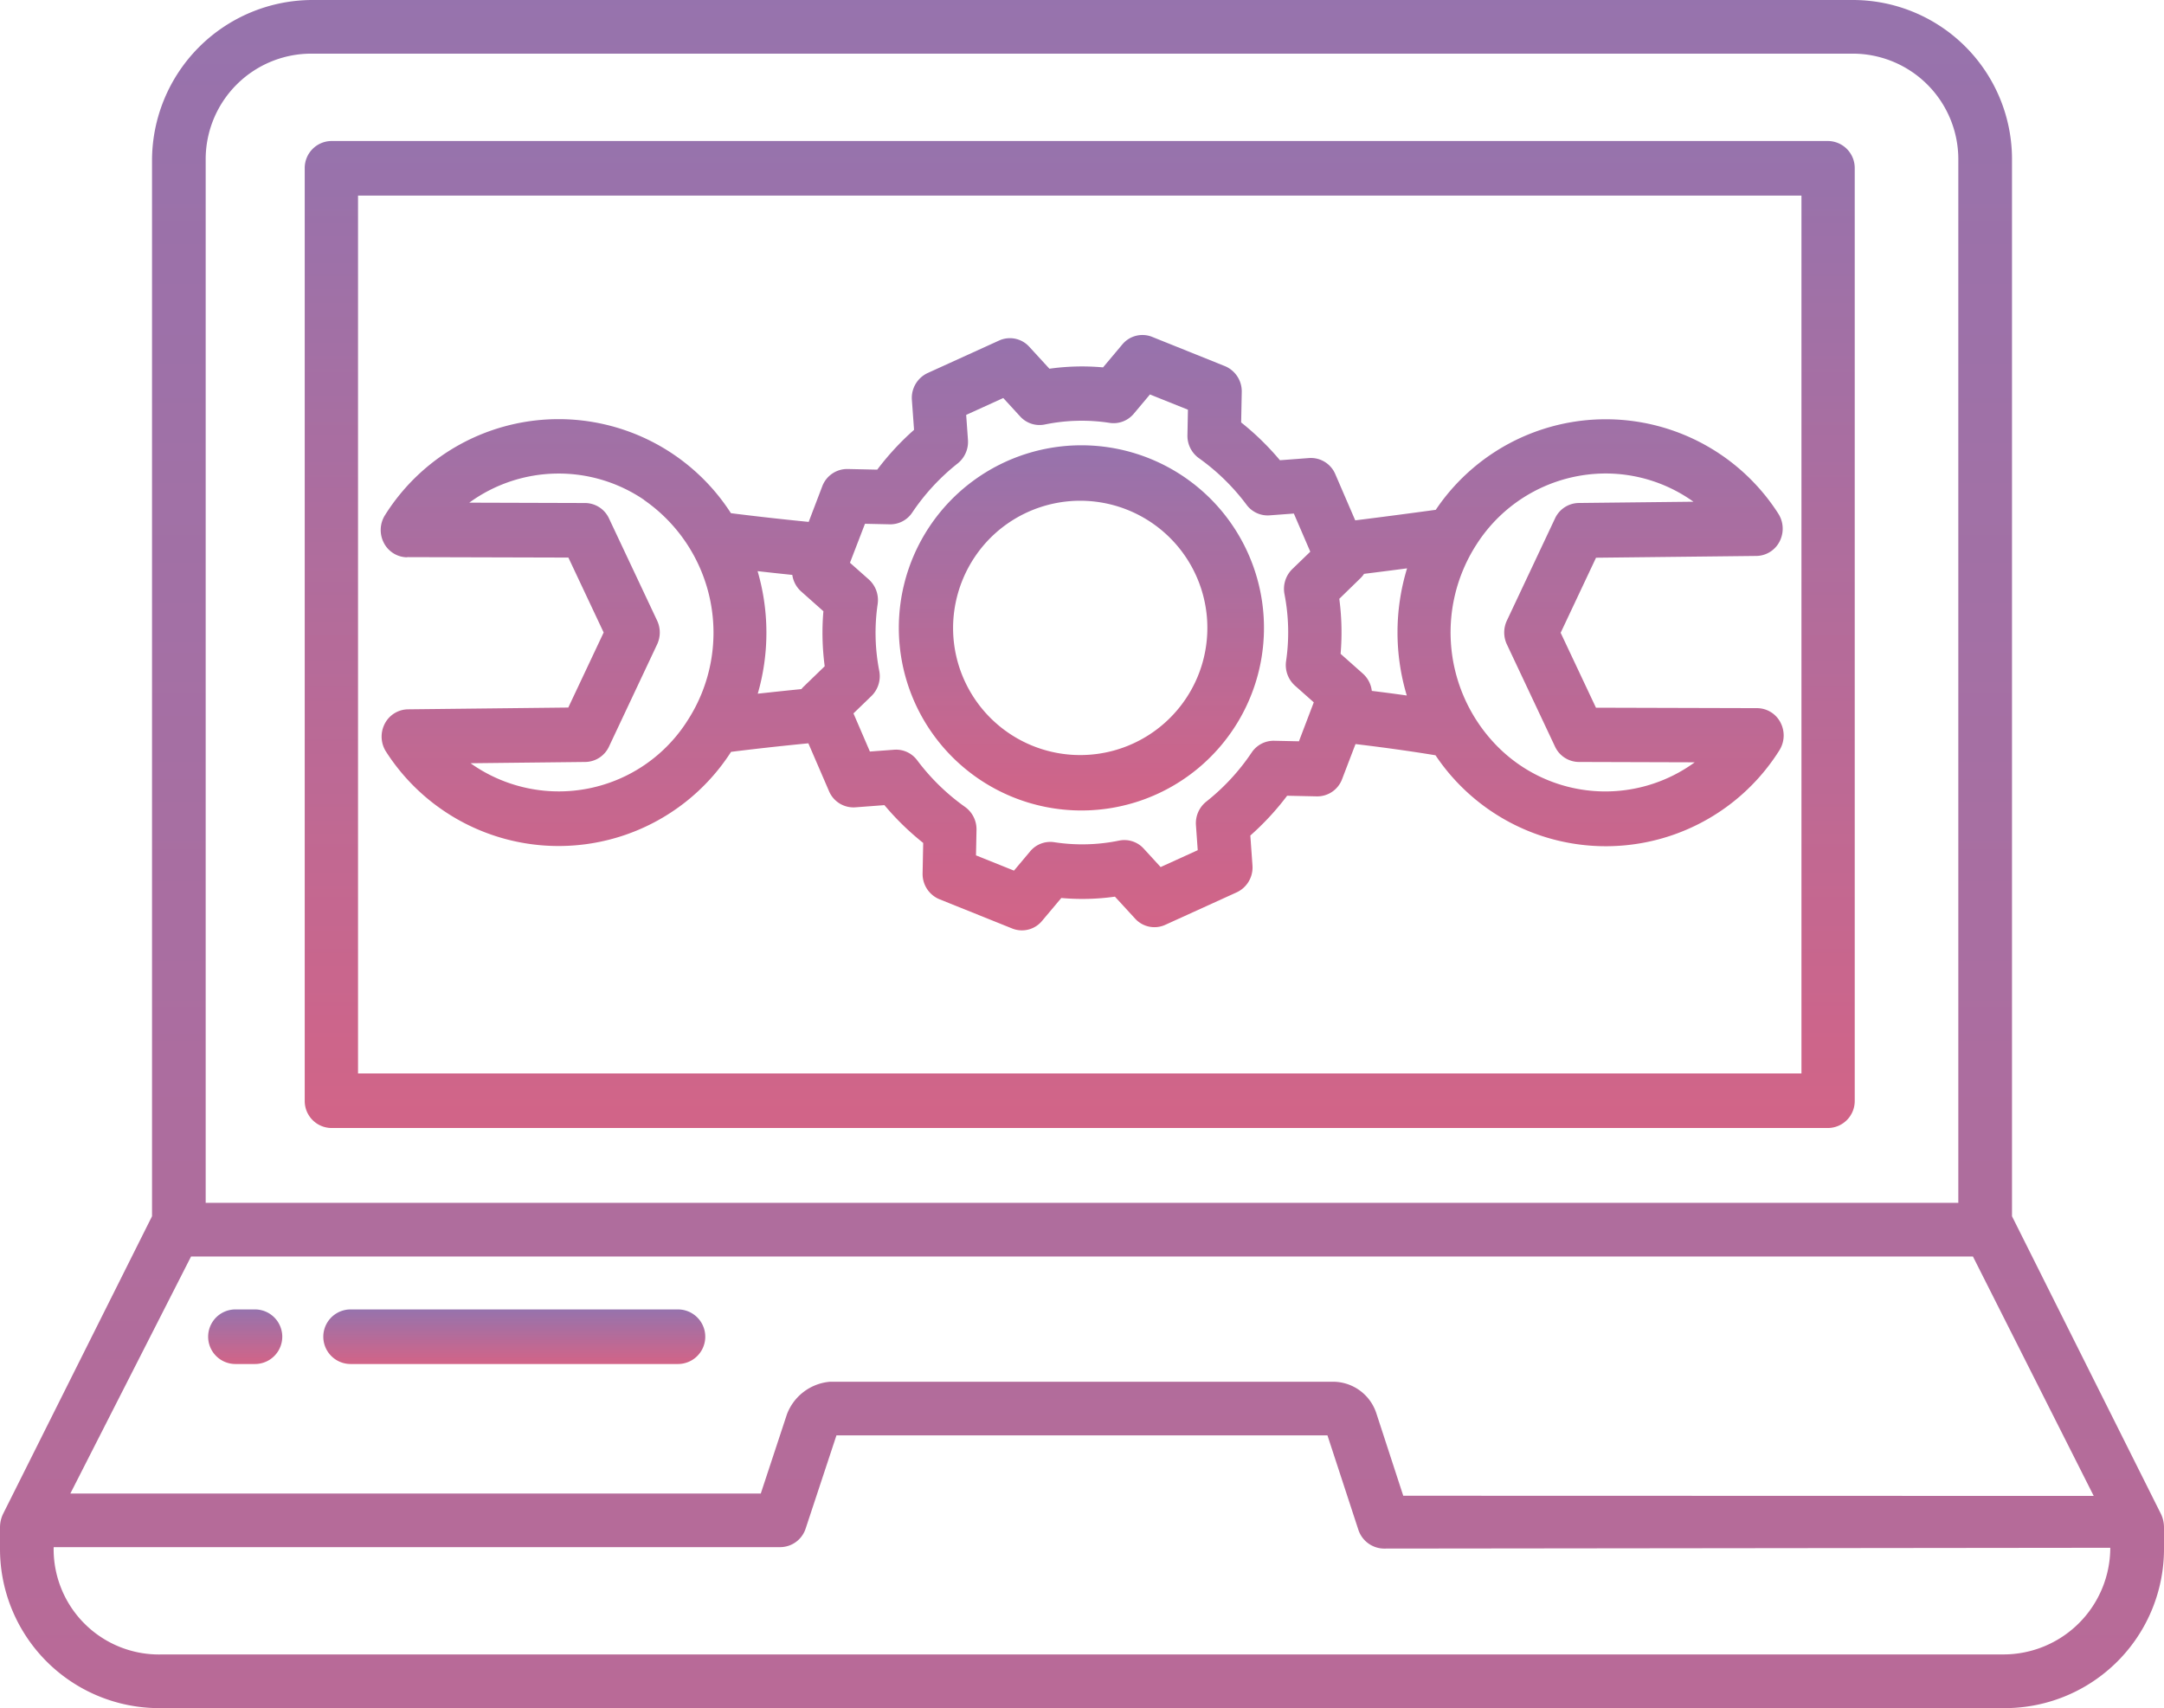
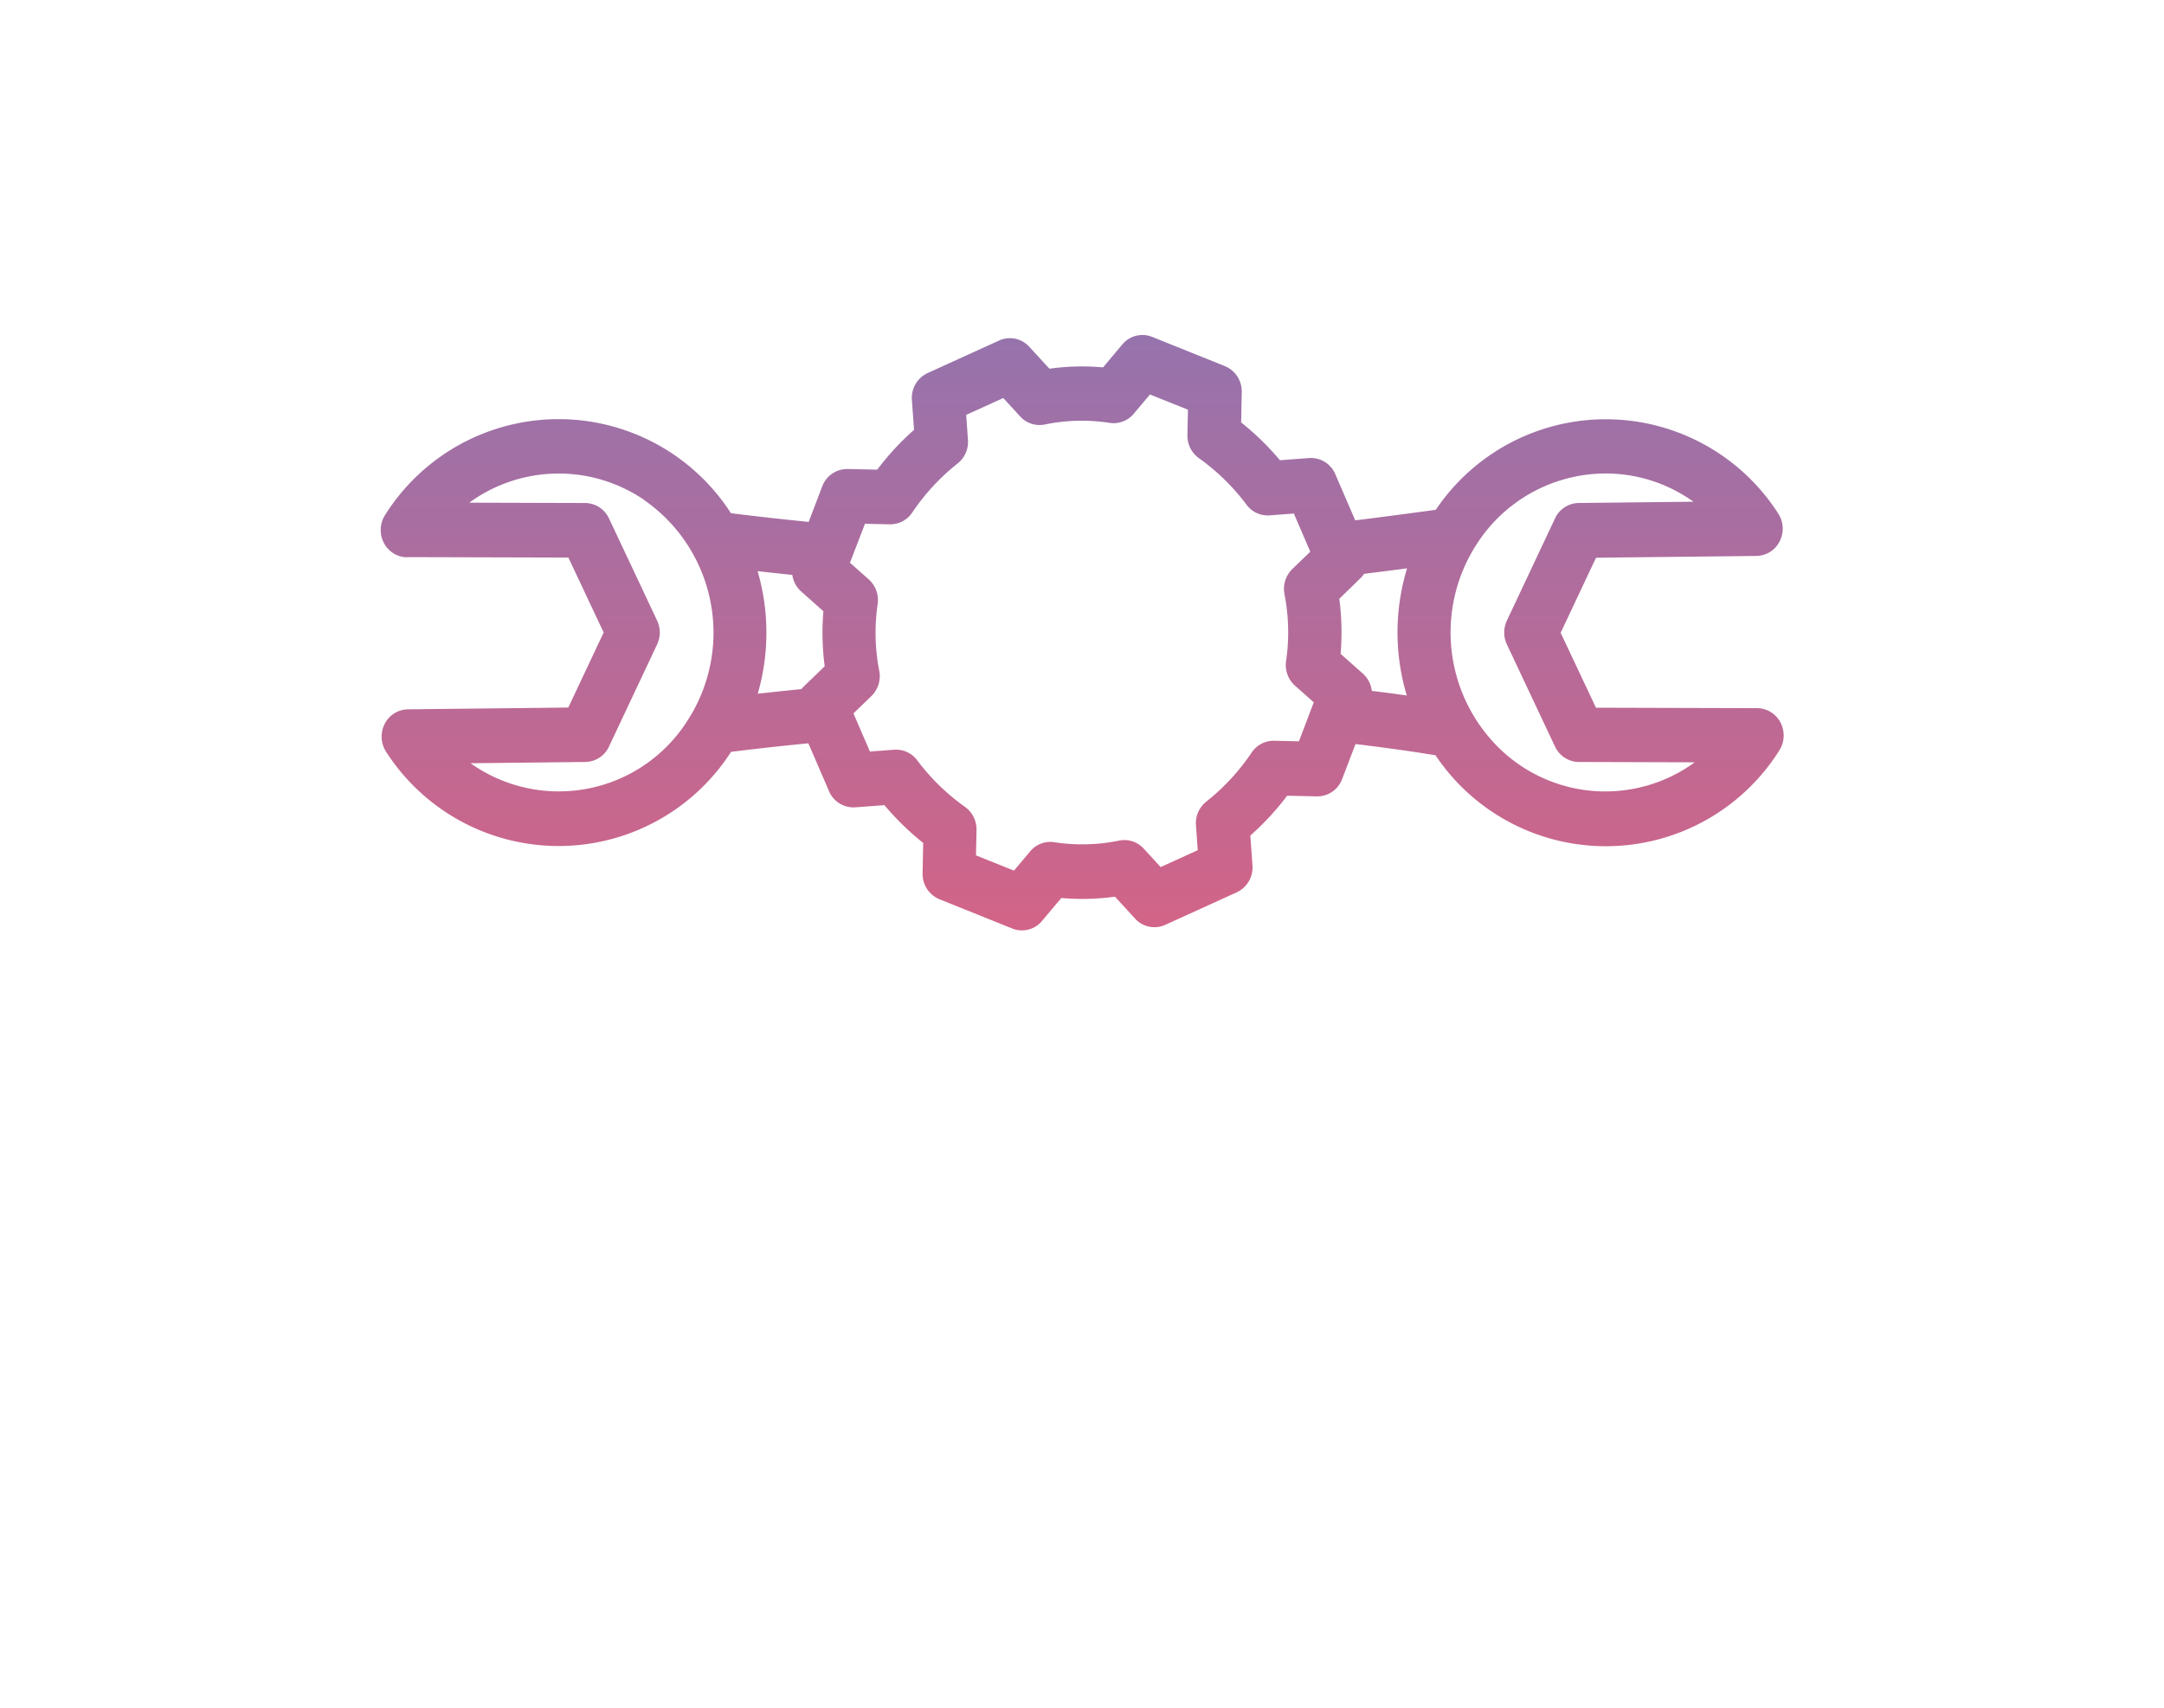
<svg xmlns="http://www.w3.org/2000/svg" width="68.082" height="53.734" viewBox="0 0 68.082 53.734">
  <defs>
    <style>.a{opacity:0.8;mix-blend-mode:luminosity;isolation:isolate;}.b{fill:url(#a);}</style>
    <linearGradient id="a" x1="0.5" x2="0.5" y2="1" gradientUnits="objectBoundingBox">
      <stop offset="0" stop-color="#7c5098" />
      <stop offset="1" stop-color="#c73d69" />
    </linearGradient>
  </defs>
  <g class="a" transform="translate(-14 -65)">
    <path class="b" d="M98.535,147.523l5.071.014,1.11,2.357-1.113,2.361-5.046.056a.834.834,0,0,0-.731.459.878.878,0,0,0,.047.879,6.45,6.45,0,0,0,10.851,0c.613-.077,1.439-.172,2.432-.269l.65,1.505a.835.835,0,0,0,.826.509l.917-.069a8.474,8.474,0,0,0,1.22,1.189l-.019.955a.859.859,0,0,0,.531.817l2.289.92a.822.822,0,0,0,.938-.239l.606-.721a7.375,7.375,0,0,0,1.687-.042l.632.688a.821.821,0,0,0,.948.2l2.247-1.022a.862.862,0,0,0,.5-.848l-.067-.941a8.506,8.506,0,0,0,1.158-1.252l.93.02a.834.834,0,0,0,.8-.545l.421-1.1c1.194.142,2.074.279,2.517.353a6.449,6.449,0,0,0,10.815-.151.878.878,0,0,0,.039-.879.834.834,0,0,0-.735-.453l-5.071-.014-1.111-2.357,1.113-2.361,5.046-.056a.834.834,0,0,0,.731-.459.878.878,0,0,0-.047-.879,6.446,6.446,0,0,0-10.772-.113c-.842.114-1.708.229-2.534.331l-.626-1.451a.834.834,0,0,0-.826-.509l-.917.069a8.459,8.459,0,0,0-1.22-1.189l.019-.955a.859.859,0,0,0-.531-.817l-2.289-.92a.822.822,0,0,0-.938.239l-.606.721a7.39,7.39,0,0,0-1.687.042l-.632-.688a.821.821,0,0,0-.948-.2l-2.247,1.022a.862.862,0,0,0-.5.848l.068.941a8.494,8.494,0,0,0-1.158,1.252l-.93-.02a.839.839,0,0,0-.8.545l-.427,1.119c-.816-.081-1.635-.172-2.446-.274a6.448,6.448,0,0,0-10.88.056.878.878,0,0,0-.039.879.834.834,0,0,0,.735.453Zm33.634-.386a4.829,4.829,0,0,1,4.073-2.245,4.747,4.747,0,0,1,2.675.829l.086.059-3.612.04a.835.835,0,0,0-.744.485l-1.515,3.215a.879.879,0,0,0,0,.748l1.514,3.214a.835.835,0,0,0,.75.485l3.646.011a4.776,4.776,0,0,1-6.2-.493,5.1,5.1,0,0,1-.674-6.347Zm-3.64,1.046a.847.847,0,0,0,.11-.134c.444-.055.9-.113,1.353-.173a6.9,6.9,0,0,0-.009,4c-.321-.046-.691-.095-1.1-.145a.863.863,0,0,0-.282-.544l-.7-.622a7.991,7.991,0,0,0-.041-1.731Zm-15.592-1.709.781.017a.829.829,0,0,0,.706-.37,6.814,6.814,0,0,1,1.429-1.545.868.868,0,0,0,.324-.743l-.056-.784,1.167-.531.532.58a.823.823,0,0,0,.773.253,5.763,5.763,0,0,1,2.044-.051.825.825,0,0,0,.757-.288l.509-.606,1.195.48-.016.8a.866.866,0,0,0,.361.724,6.78,6.78,0,0,1,1.5,1.467.826.826,0,0,0,.724.332l.763-.057.517,1.2-.565.546a.873.873,0,0,0-.246.793,6.24,6.24,0,0,1,.05,2.1.871.871,0,0,0,.281.777l.59.523-.467,1.226-.781-.017a.832.832,0,0,0-.706.37,6.814,6.814,0,0,1-1.429,1.545.868.868,0,0,0-.324.743l.056.784-1.167.531-.532-.58a.823.823,0,0,0-.772-.253,5.775,5.775,0,0,1-2.044.051.824.824,0,0,0-.757.288l-.509.606-1.195-.48.016-.8a.866.866,0,0,0-.361-.724,6.786,6.786,0,0,1-1.505-1.467.827.827,0,0,0-.724-.332l-.764.057-.517-1.2.565-.546a.873.873,0,0,0,.246-.793,6.24,6.24,0,0,1-.05-2.1.871.871,0,0,0-.281-.777l-.59-.523Zm-2.286,1.609a.862.862,0,0,0,.278.52l.7.622a7.988,7.988,0,0,0,.041,1.731l-.671.649a.841.841,0,0,0-.062.07c-.5.049-.962.1-1.373.144a6.907,6.907,0,0,0-.005-3.855q.544.062,1.089.118Zm-4.667-2.359a5.081,5.081,0,0,1,1.378,6.928,4.794,4.794,0,0,1-6.749,1.414l-.085-.059,3.612-.04a.835.835,0,0,0,.744-.485l1.514-3.214a.879.879,0,0,0,0-.748l-1.514-3.214a.835.835,0,0,0-.75-.485l-3.646-.011a4.775,4.775,0,0,1,5.5-.088Z" transform="translate(-71.724 -64.997)" />
-     <path class="b" d="M221.472,176.531a5.744,5.744,0,1,0-4.062-1.682A5.744,5.744,0,0,0,221.472,176.531Zm-2.847-8.591a4,4,0,1,1-1.191,2.847,4.027,4.027,0,0,1,1.191-2.847Z" transform="translate(-173.449 -86.035)" />
-     <path class="b" d="M77.3,103.261V70.008A5.008,5.008,0,0,0,72.292,65H23.836a5.053,5.053,0,0,0-5.053,5.053v33.208L14.1,112.618a.985.985,0,0,0-.1.44v.668a5.008,5.008,0,0,0,5.008,5.008H77.074a5.008,5.008,0,0,0,5.008-5.008v-.668a.984.984,0,0,0-.1-.44ZM20.471,70.008a3.323,3.323,0,0,1,3.365-3.32h48.41a3.323,3.323,0,0,1,3.365,3.32v32.831H20.471Zm-.46,34.519H76.071l3.8,7.532-21.723-.006-.844-2.586a1.438,1.438,0,0,0-1.335-1H40.113a1.591,1.591,0,0,0-1.356,1.026h0l-.822,2.491H16.213Zm57.007,12.519H19.064a3.314,3.314,0,0,1-3.376-3.376H38.545a.845.845,0,0,0,.8-.58l.971-2.937H55.763l.972,2.968a.858.858,0,0,0,.8.594l22.857-.025a3.362,3.362,0,0,1-3.376,3.355Z" transform="translate(0)" />
-     <path class="b" d="M128.927,96H81.838a.849.849,0,0,0-.838.859v29.332a.849.849,0,0,0,.838.858h47.089a.849.849,0,0,0,.838-.858V96.859a.849.849,0,0,0-.838-.859Zm-.838,29.332H82.677V97.717h45.412Z" transform="translate(-57.413 -26.564)" />
-     <path class="b" d="M61.245,358h-.615a.858.858,0,1,0,0,1.717h.615a.858.858,0,1,0,0-1.717Z" transform="translate(-39.223 -251.808)" />
-     <path class="b" d="M96.228,358h-10.3a.858.858,0,1,0,0,1.717h10.3a.858.858,0,1,0,0-1.717Z" transform="translate(-60.898 -251.808)" />
  </g>
</svg>